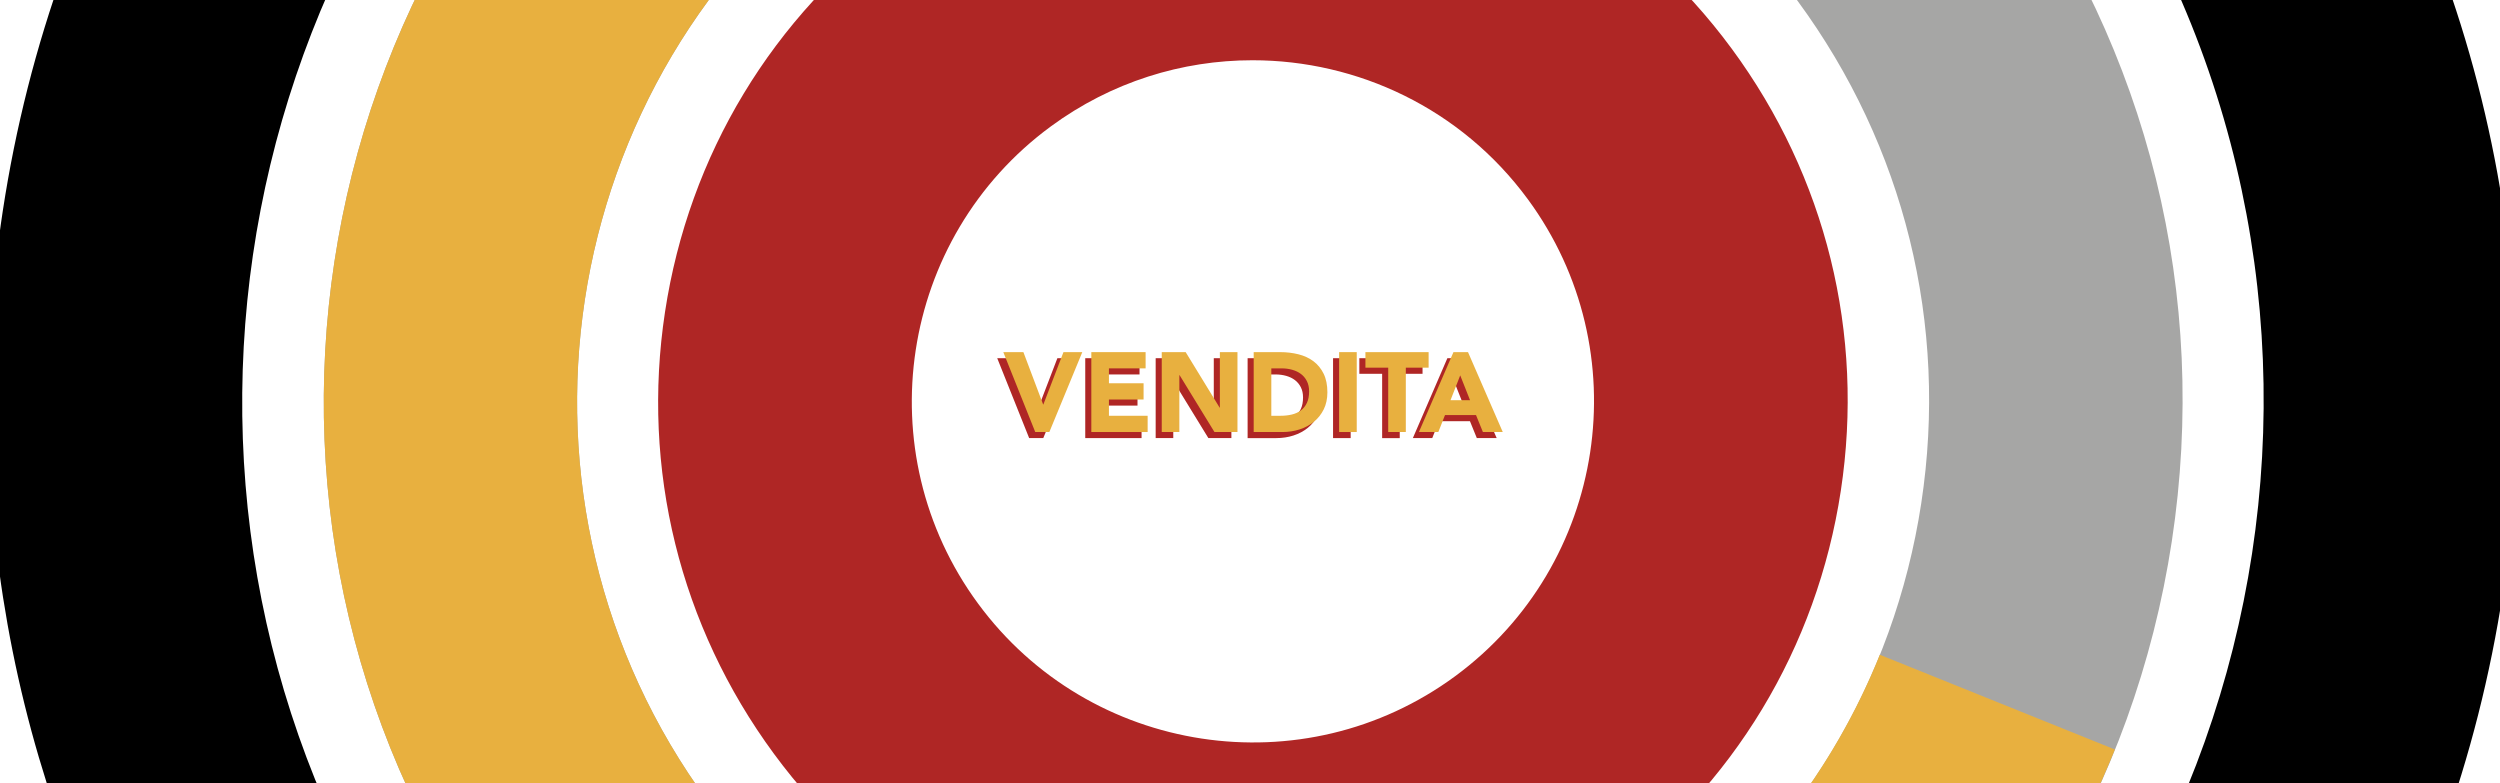
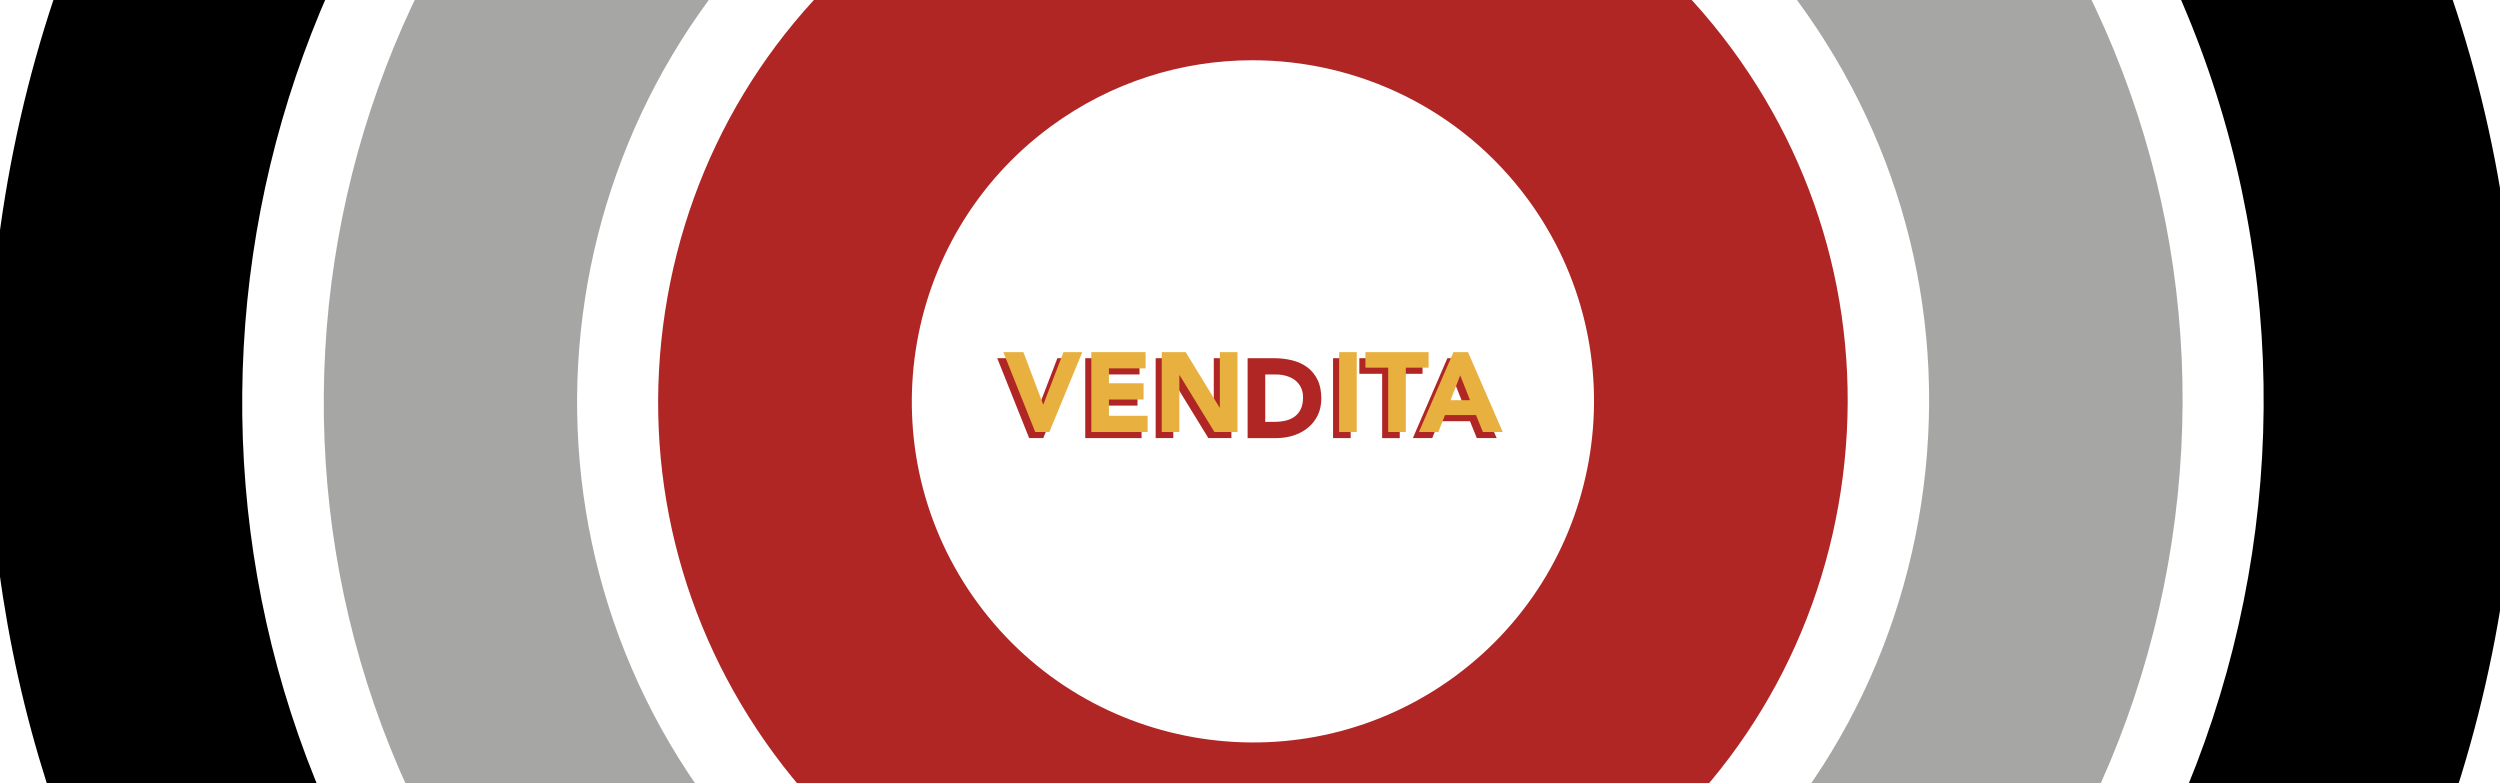
<svg xmlns="http://www.w3.org/2000/svg" xmlns:xlink="http://www.w3.org/1999/xlink" id="Layer_1" x="0px" y="0px" viewBox="0 0 2880 902" style="enable-background:new 0 0 2880 902;" xml:space="preserve">
  <style type="text/css">	.st0{fill:#A6A6A5;}	.st1{fill:#AF2625;}	.st2{fill:#E8B03F;}	.st3{clip-path:url(#SVGID_2_);}</style>
  <g>
    <g>
      <path class="st1" d="M1148.81,412.65h23.14l22.75,60.32h0.26l23.14-60.32h21.71l-37.96,92.04h-16.25L1148.81,412.65z" />
      <path class="st1" d="M1250.21,412.65h62.53v18.72h-42.25v17.16h39.91v18.72h-39.91v18.72h44.59v18.72h-64.87V412.65z" />
      <path class="st1" d="M1331.33,412.65h27.56l39.13,63.96h0.26v-63.96h20.28v92.04h-26.52l-40.17-65.52h-0.26v65.52h-20.28V412.65z" />
      <path class="st1" d="M1437.27,412.65h30.42c7.37,0,14.36,0.82,20.99,2.47c6.63,1.65,12.42,4.31,17.35,7.99   c4.94,3.69,8.86,8.47,11.77,14.37c2.9,5.89,4.35,13.04,4.35,21.45c0,7.45-1.41,14.02-4.23,19.69c-2.82,5.68-6.61,10.45-11.38,14.3   c-4.77,3.86-10.27,6.78-16.51,8.78c-6.24,2-12.78,2.99-19.63,2.99h-33.15V412.65z M1457.55,485.97h10.53   c4.68,0,9.04-0.47,13.07-1.43c4.03-0.95,7.52-2.54,10.46-4.75c2.95-2.21,5.27-5.11,6.96-8.71c1.69-3.59,2.53-8,2.53-13.19   c0-4.51-0.84-8.43-2.53-11.77c-1.69-3.33-3.97-6.09-6.82-8.25c-2.86-2.17-6.22-3.79-10.08-4.88c-3.86-1.08-7.91-1.62-12.15-1.62   h-11.96V485.97z" />
      <path class="st1" d="M1535.68,412.65h20.28v92.04h-20.28V412.65z" />
      <path class="st1" d="M1592.23,430.59h-26.26v-17.94h72.8v17.94h-26.26v74.1h-20.28V430.59z" />
      <path class="st1" d="M1667.37,412.65h16.77l40.04,92.04h-22.88l-7.93-19.5h-35.75l-7.67,19.5h-22.36L1667.37,412.65z    M1675.17,439.43l-11.18,28.6h22.49L1675.17,439.43z" />
    </g>
    <g>
      <g>
        <path class="st2" d="M1155.81,405.65h23.14l22.75,60.32h0.26l23.14-60.32h21.71l-37.96,92.04h-16.25L1155.81,405.65z" />
        <path class="st2" d="M1257.21,405.65h62.53v18.72h-42.25v17.16h39.91v18.72h-39.91v18.72h44.59v18.72h-64.87V405.65z" />
        <path class="st2" d="M1338.33,405.65h27.56l39.13,63.96h0.26v-63.96h20.28v92.04h-26.52l-40.17-65.52h-0.26v65.52h-20.28V405.65z    " />
-         <path class="st2" d="M1444.27,405.65h30.42c7.37,0,14.36,0.82,20.99,2.47c6.63,1.65,12.42,4.31,17.35,7.99    c4.94,3.69,8.86,8.47,11.77,14.37c2.9,5.89,4.35,13.04,4.35,21.45c0,7.45-1.41,14.02-4.23,19.69    c-2.82,5.68-6.61,10.45-11.38,14.3c-4.77,3.86-10.27,6.78-16.51,8.78c-6.24,2-12.78,2.99-19.63,2.99h-33.15V405.65z     M1464.55,478.97h10.53c4.68,0,9.04-0.47,13.07-1.43c4.03-0.95,7.52-2.54,10.46-4.75c2.95-2.21,5.27-5.11,6.96-8.71    c1.69-3.59,2.53-8,2.53-13.19c0-4.51-0.84-8.43-2.53-11.77c-1.69-3.33-3.97-6.09-6.82-8.25c-2.86-2.17-6.22-3.79-10.08-4.88    c-3.86-1.08-7.91-1.62-12.15-1.62h-11.96V478.97z" />
        <path class="st2" d="M1542.68,405.65h20.28v92.04h-20.28V405.65z" />
        <path class="st2" d="M1599.23,423.59h-26.26v-17.94h72.8v17.94h-26.26v74.1h-20.28V423.59z" />
        <path class="st2" d="M1674.37,405.65h16.77l40.04,92.04h-22.88l-7.93-19.5h-35.75l-7.67,19.5h-22.36L1674.37,405.65z     M1682.17,432.43l-11.18,28.6h22.49L1682.17,432.43z" />
      </g>
    </g>
  </g>
  <g>
    <defs>
      <rect id="SVGID_1_" y="0" width="2880" height="902" />
    </defs>
    <clipPath id="SVGID_2_">
      <use xlink:href="#SVGID_1_" style="overflow:visible;" />
    </clipPath>
    <g class="st3">
      <path d="M2616.75-400.95c-476.03-647-1389.71-786.1-2036.72-310.07C266.61-480.42,61.75-141.57,3.19,243.12   c-52.11,342.24,17.23,684.27,195.53,976.29l1244.36,2261.34v-605.56L847.16,1792.24c118.59,52.94,245.07,90.22,376.94,110.3   c74.31,11.31,148.56,16.91,222.35,16.91c308.18,0,607.35-97.63,860.23-283.69c313.42-230.6,518.29-569.46,576.85-954.14   C2942.1,296.93,2847.35-87.53,2616.75-400.95z M2133.66,1400.61c-250.6,184.38-557.95,260.15-865.61,213.32   c-307.59-46.83-578.53-210.64-762.93-461.25c-19.41-26.39-37.48-53.36-54.35-80.78l-0.56-1.02l-0.04,0.02   C137.12,560.8,262.41-114.88,753.06-475.87c207.45-152.63,449.1-226.16,688.81-226.16c358.07,0,711.72,164.21,939.73,474.09   C2762.23,289.41,2651.01,1019.97,2133.66,1400.61z" />
      <path class="st0" d="M1444.72,1532.75c-329.19,0.01-654.22-150.91-863.84-435.8C230.97,621.37,333.21-50.21,808.78-400.11   c475.6-349.9,1147.17-247.65,1497.06,227.91c169.5,230.38,239.15,512.97,196.09,795.73s-193.63,531.82-424.01,701.32   C1887.25,1465.14,1665.05,1532.75,1444.72,1532.75z M1442.36-316.16c-160.29,0-321.85,49.15-460.57,151.21   C635.89,89.55,561.53,578.03,816.03,923.93c123.29,167.56,304.45,277.09,510.11,308.4c205.7,31.3,411.21-19.35,578.76-142.63   c167.57-123.29,277.1-304.45,308.41-510.11c31.3-205.66-19.34-411.2-142.63-578.76l0,0   C1918.23-206.38,1681.78-316.16,1442.36-316.16z" />
      <path class="st1" d="M1444.81,1147.56c-34.7,0-69.61-2.63-104.55-7.95c-180.9-27.54-340.25-123.87-448.69-271.26   c-108.44-147.39-153-328.19-125.46-509.08c27.54-180.9,123.87-340.25,271.26-448.69c304.3-223.86,733.92-158.44,957.77,145.8   c108.44,147.39,153,328.19,125.46,509.08c-27.54,180.9-123.87,340.25-271.26,448.69   C1730.42,1101.65,1589.72,1147.56,1444.81,1147.56z M1442.86,69.41c-80.9,0-162.45,24.82-232.46,76.33   c-174.6,128.46-212.13,375-83.67,549.59c128.46,174.61,375,212.12,549.59,83.67c174.6-128.46,212.13-375,83.67-549.59   C1683.04,124.82,1563.7,69.41,1442.86,69.41z" />
-       <path class="st2" d="M1444.72,1532.75c-329.19,0-654.22-150.91-863.84-435.8C230.97,621.37,333.21-50.21,808.78-400.11   c185.28-136.31,404.46-208.35,633.83-208.35c0.3,0,0.56,0,0.86,0l-0.23,291.95c-0.21,0-0.41,0-0.62,0   c-166.71,0-326.03,52.4-460.83,151.56C635.89,89.55,561.53,578.03,816.03,923.93c254.51,345.91,742.96,420.29,1088.87,165.77   c116.7-85.86,206.83-201.83,260.64-335.4l270.78,109.12c-74.08,183.87-198.02,343.44-358.4,461.44   C1887.25,1465.14,1665.05,1532.75,1444.72,1532.75z" />
    </g>
  </g>
</svg>